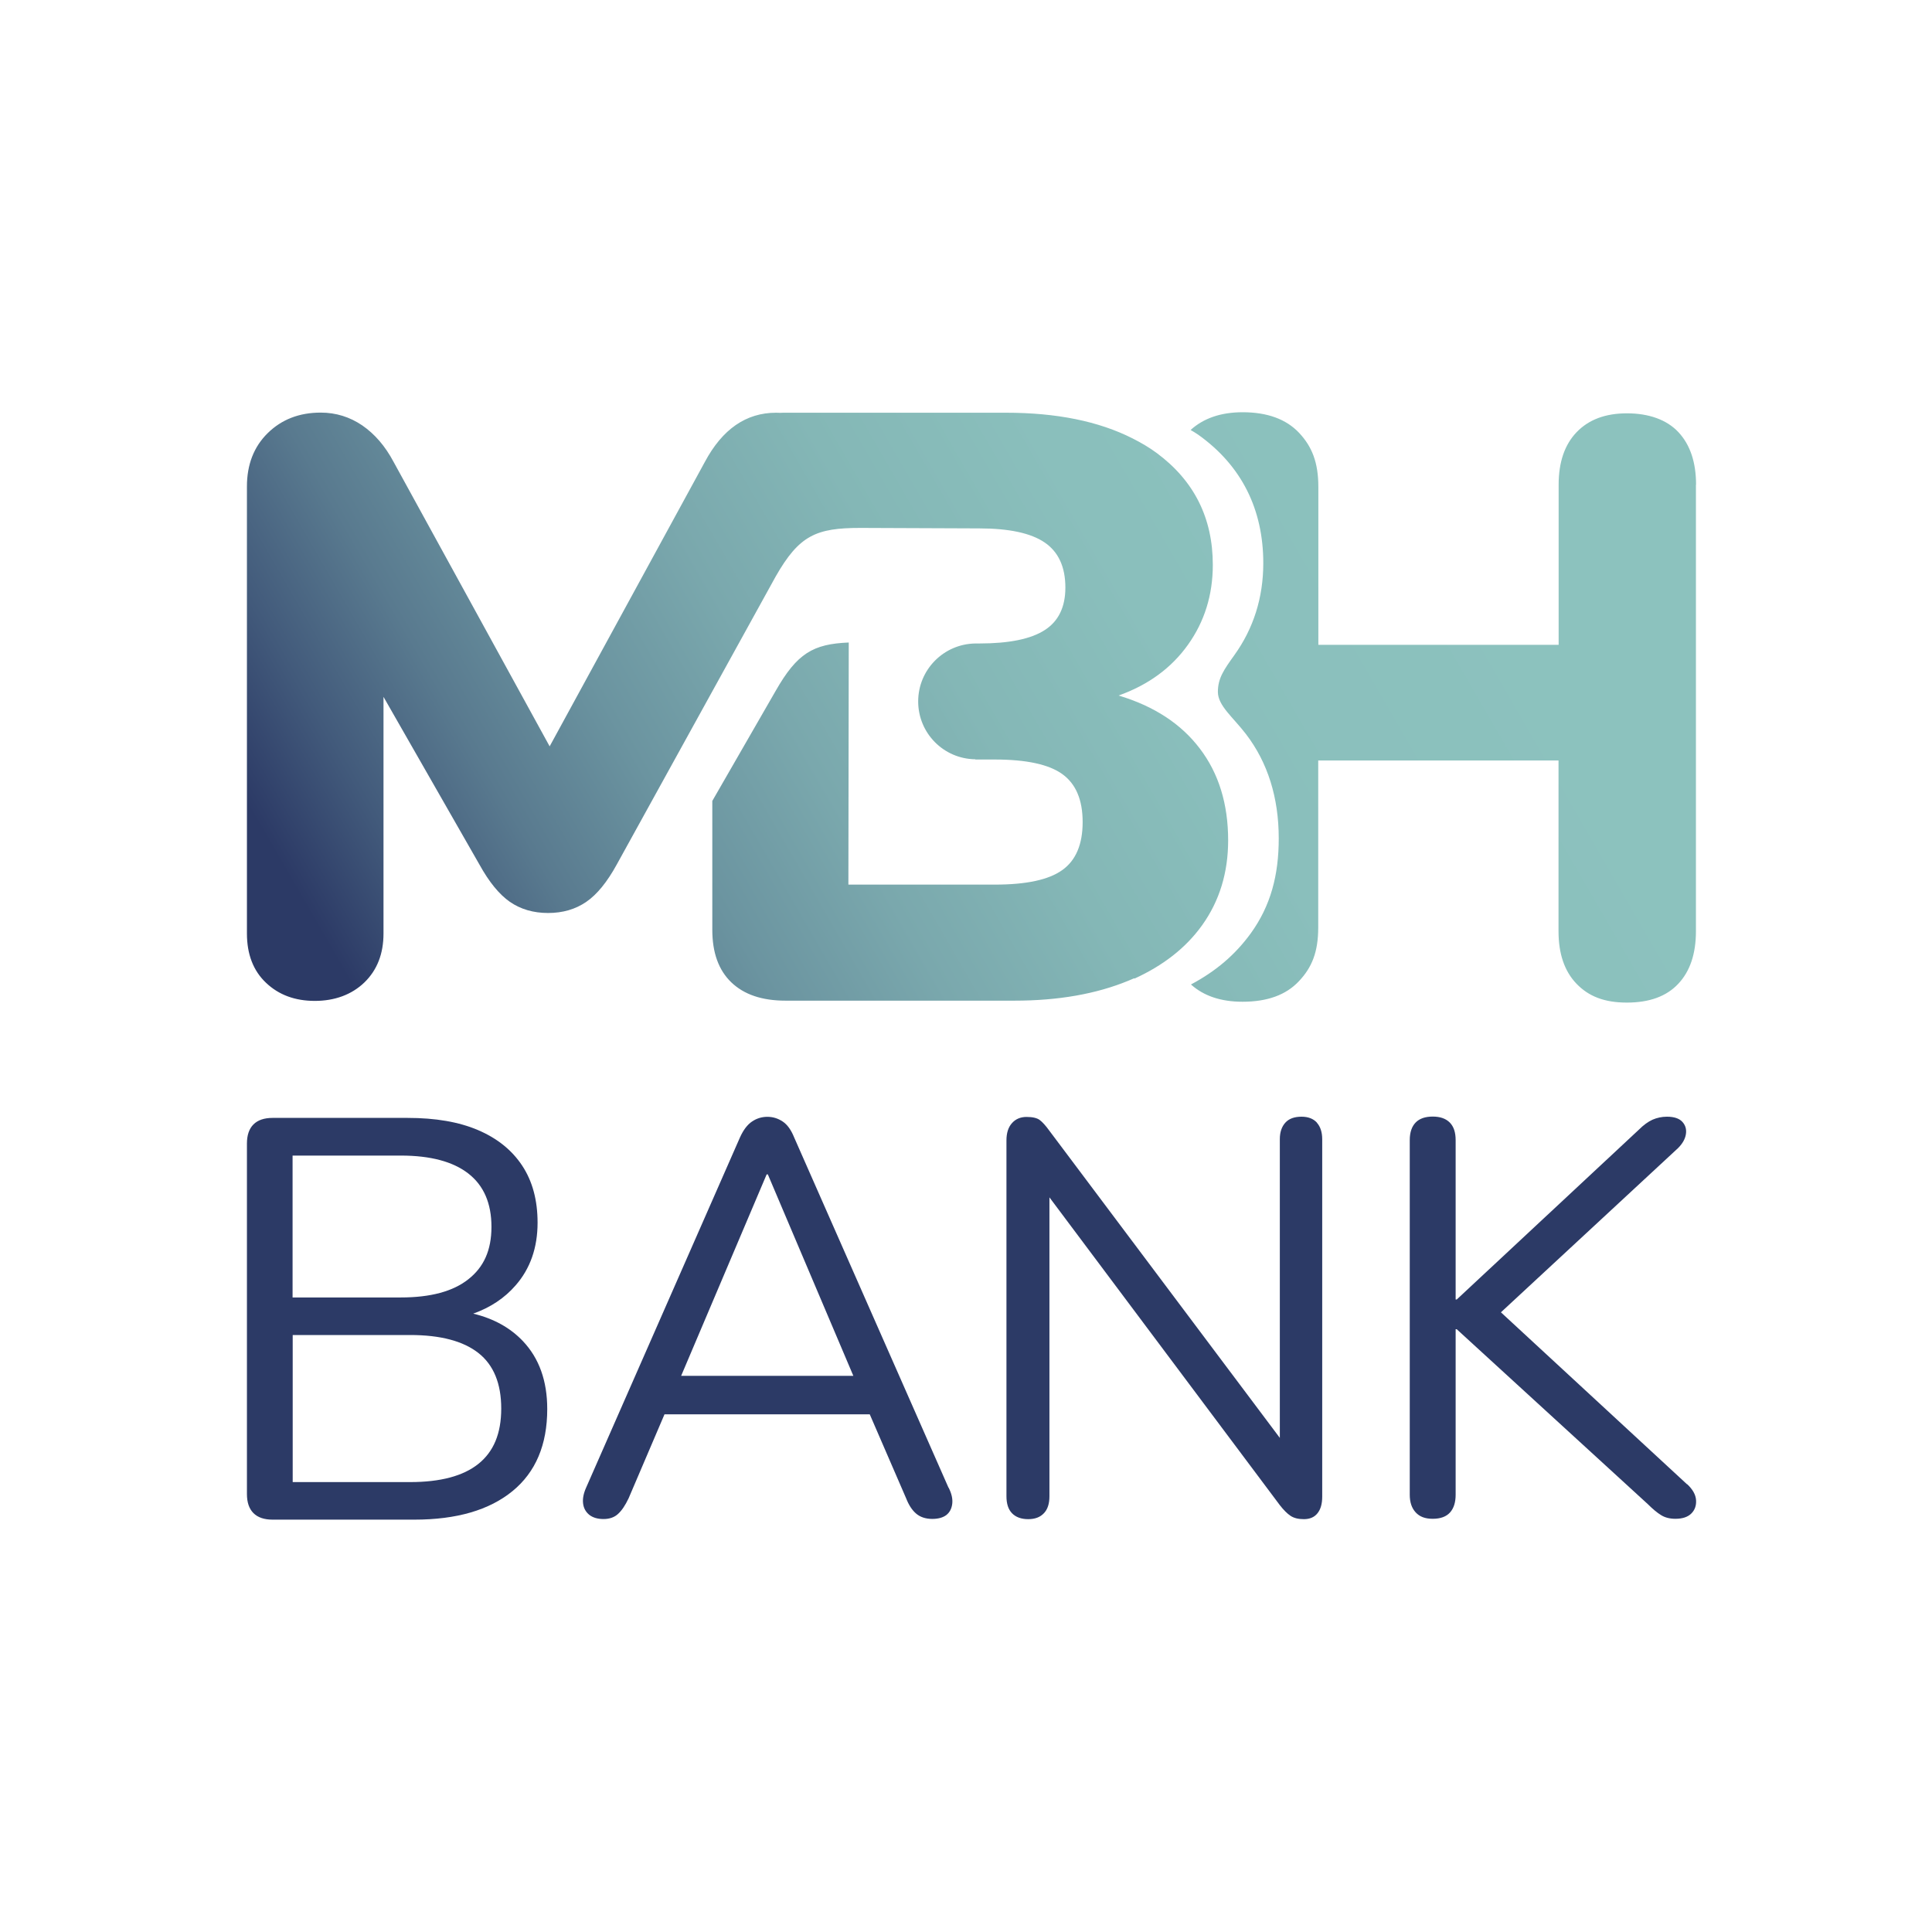
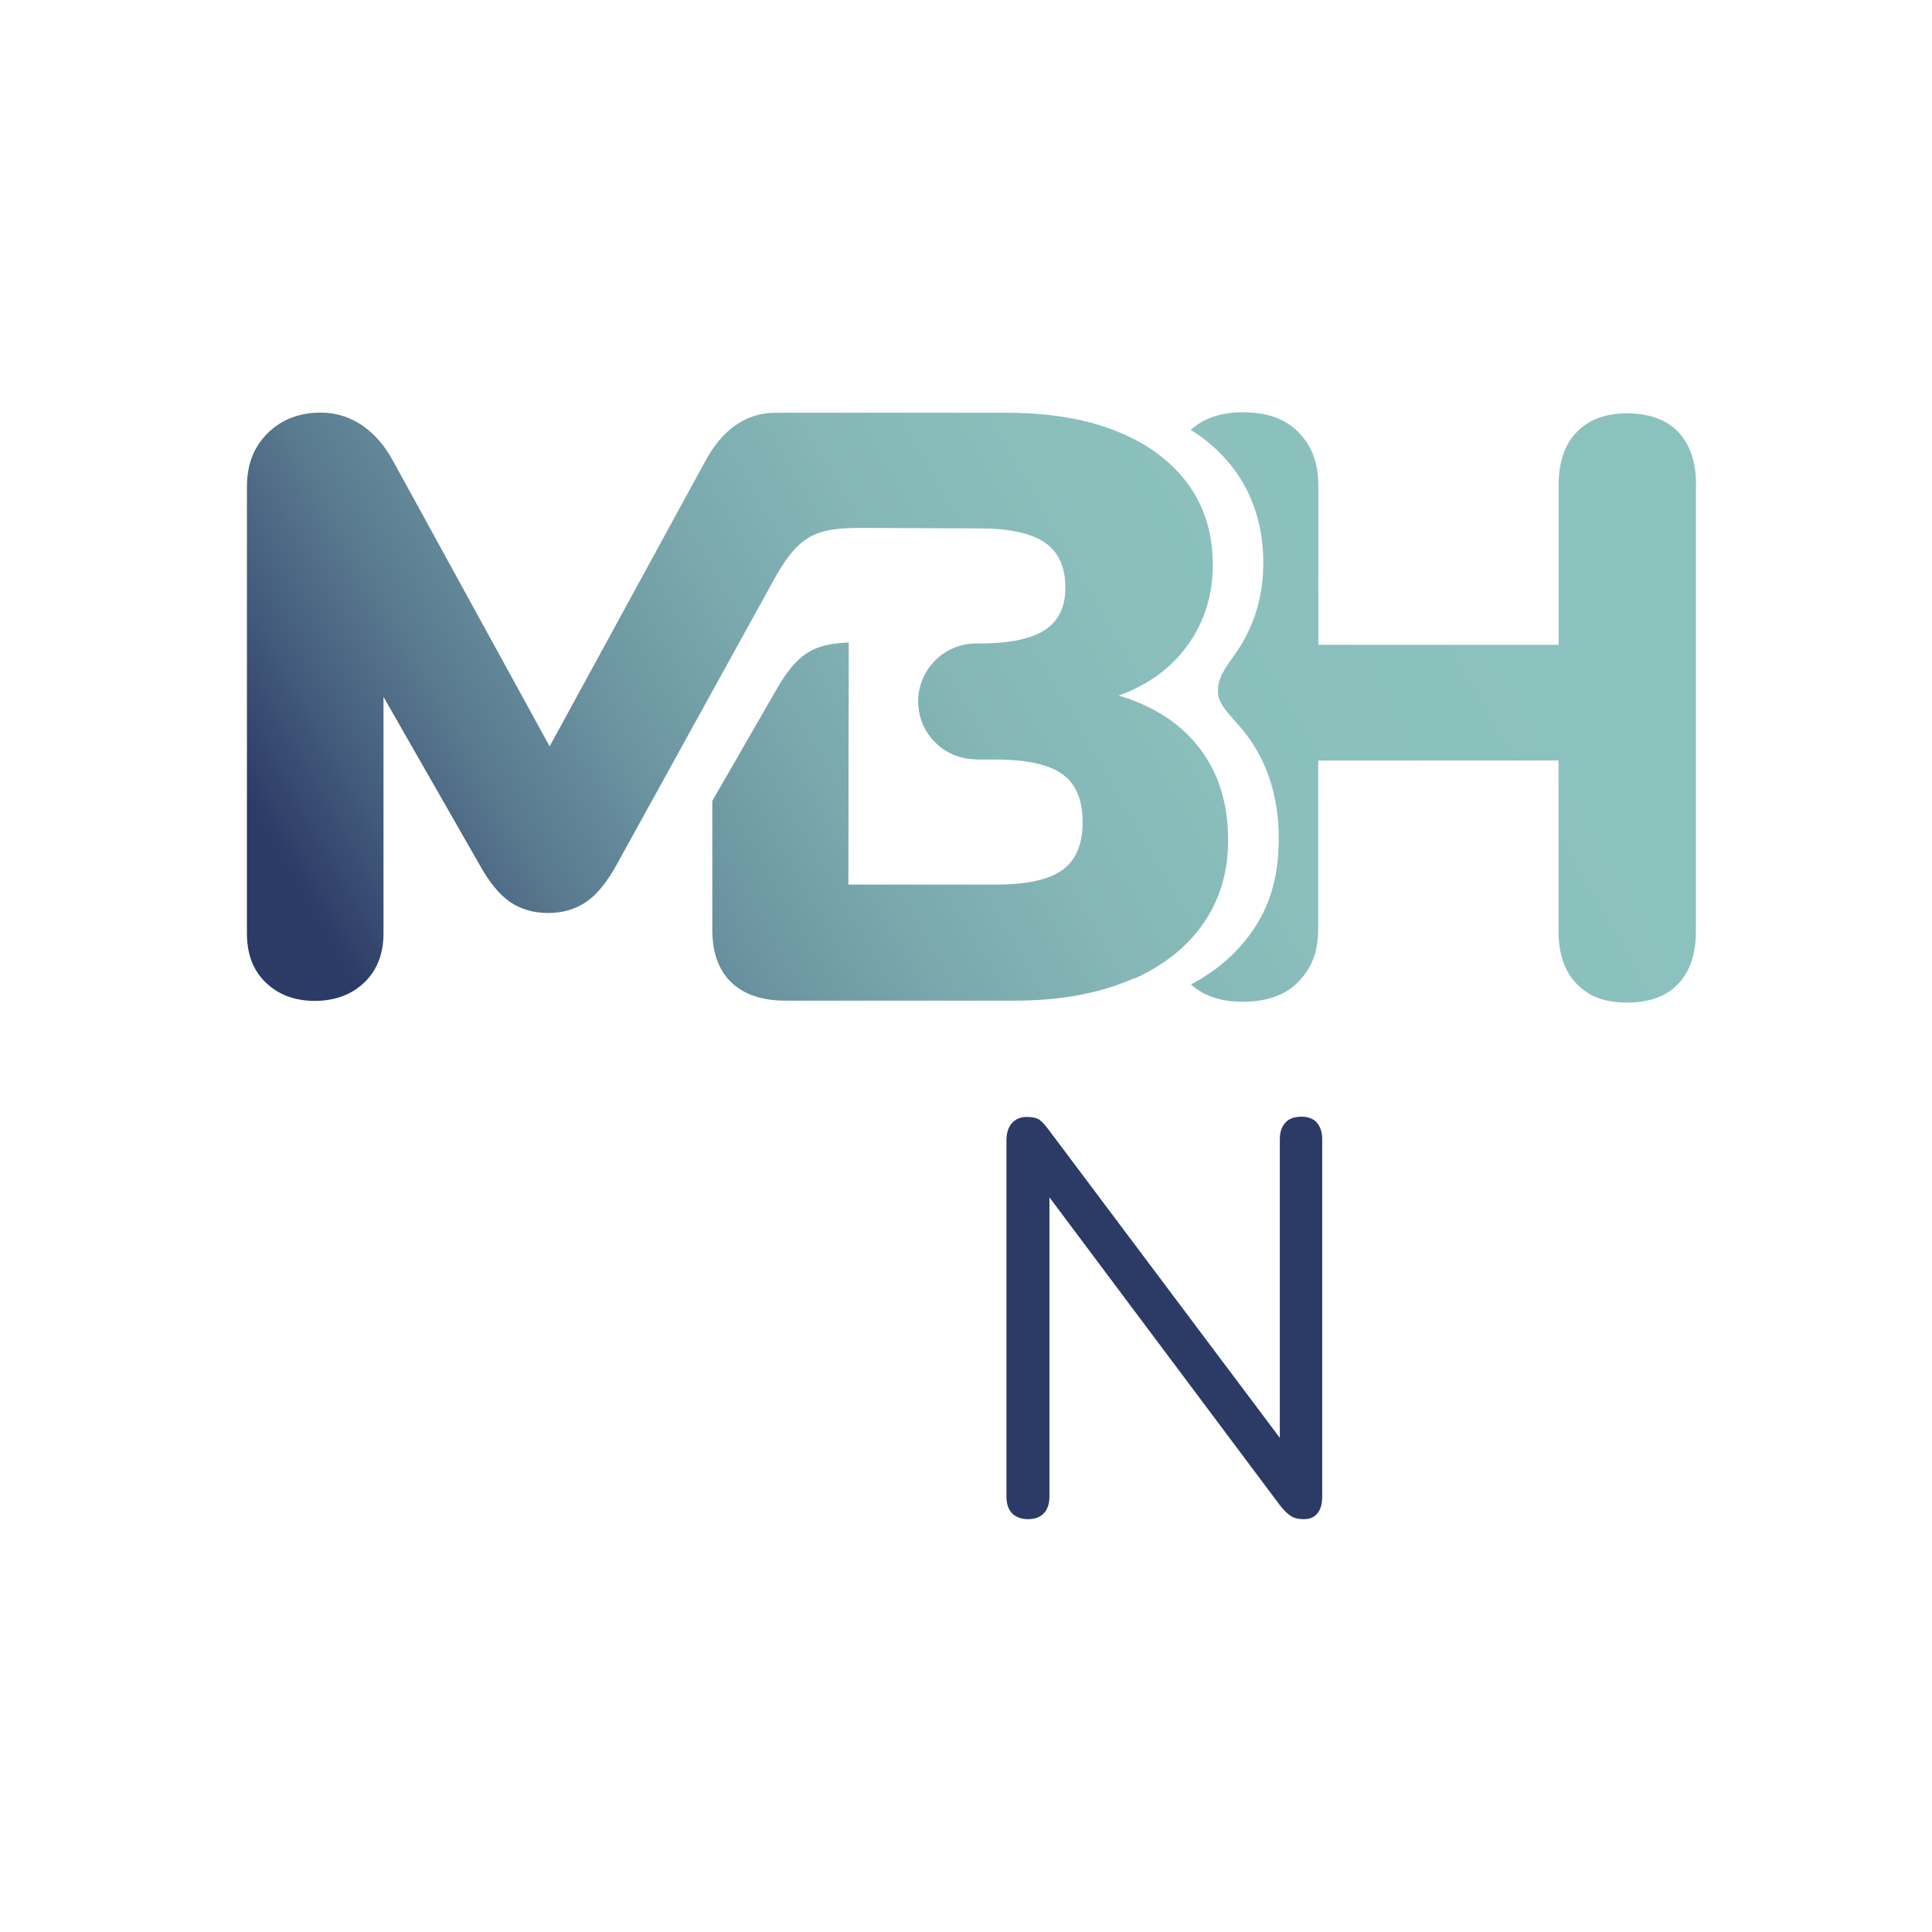
<svg xmlns="http://www.w3.org/2000/svg" id="Layer_2" viewBox="0 0 160 160">
  <defs>
    <style>.cls-1{fill:none;}.cls-1,.cls-2,.cls-3{stroke-width:0px;}.cls-2{fill:url(#linear-gradient);}.cls-3{fill:#2c3a66;}</style>
    <linearGradient id="linear-gradient" x1="26.65" y1="89.81" x2="134.41" y2="27.6" gradientUnits="userSpaceOnUse">
      <stop offset=".05" stop-color="#2c3a66" />
      <stop offset=".12" stop-color="#425a7b" />
      <stop offset=".2" stop-color="#597a8f" />
      <stop offset=".29" stop-color="#6b94a0" />
      <stop offset=".39" stop-color="#7aa8ad" />
      <stop offset=".5" stop-color="#84b7b6" />
      <stop offset=".63" stop-color="#8abfbc" />
      <stop offset=".85" stop-color="#8cc2be" />
    </linearGradient>
  </defs>
  <g id="Layer_1-2">
-     <rect class="cls-1" width="160" height="160" />
-     <path class="cls-3" d="M43.32,111.08c-1.06-1.12-2.43-1.88-4.13-2.29,1.42-.51,2.59-1.28,3.51-2.34,1.21-1.38,1.82-3.12,1.82-5.19,0-1.86-.42-3.43-1.27-4.72-.85-1.29-2.07-2.27-3.66-2.95-1.59-.68-3.53-1.01-5.83-1.01h-11.19c-.69,0-1.22.18-1.58.54-.36.36-.54.89-.54,1.58v29.03c0,.69.18,1.22.54,1.58.36.36.89.54,1.58.54h11.75c3.49,0,6.2-.79,8.12-2.36,1.92-1.57,2.88-3.84,2.88-6.8,0-2.33-.67-4.2-2.01-5.62ZM24.23,95.7h8.97c2.45,0,4.32.5,5.59,1.49,1.27.99,1.91,2.46,1.91,4.41s-.64,3.34-1.91,4.34c-1.27,1.01-3.14,1.51-5.59,1.51h-8.97v-11.75ZM39.62,121.23c-1.26,1.01-3.15,1.51-5.66,1.51h-9.72v-12.18h9.72c2.52,0,4.4.5,5.66,1.49,1.26.99,1.89,2.53,1.89,4.6s-.63,3.57-1.89,4.58Z" />
-     <path class="cls-3" d="M78.55,123.2l-12.78-29c-.25-.62-.56-1.06-.95-1.32-.39-.26-.81-.39-1.27-.39s-.89.13-1.27.39c-.39.26-.72.7-1,1.32l-12.74,29c-.22.49-.3.93-.25,1.32.05.39.22.69.51.93.29.23.69.35,1.18.35s.9-.14,1.2-.42c.31-.28.6-.71.88-1.3l2.97-6.95h17l3.01,6.95c.22.56.49.98.83,1.27s.79.44,1.34.44c.49,0,.88-.11,1.16-.32.28-.22.44-.53.49-.93.05-.4-.05-.85-.3-1.34ZM63.5,97.26h.09l7.08,16.68h-14.26l7.08-16.68Z" />
    <path class="cls-3" d="M109.06,92.97c-.29-.32-.72-.49-1.27-.49-.59,0-1.04.16-1.34.49s-.46.78-.46,1.37v24.74l-19.08-25.43c-.31-.43-.58-.73-.81-.9-.23-.17-.6-.25-1.09-.25s-.9.17-1.2.51c-.31.34-.46.82-.46,1.44v29.46c0,.62.15,1.09.46,1.41.31.32.76.49,1.34.49.56,0,.99-.16,1.3-.49.31-.32.46-.79.46-1.41v-24.75l19.08,25.49c.31.4.6.69.88.88s.65.28,1.11.28c.49,0,.87-.16,1.13-.49.26-.32.39-.78.39-1.37v-29.6c0-.59-.15-1.04-.44-1.37Z" />
-     <path class="cls-3" d="M139.71,122.92l-15.41-14.24,14.67-13.6c.37-.37.59-.76.65-1.16.06-.4-.04-.74-.3-1.02-.26-.28-.69-.42-1.27-.42-.43,0-.83.09-1.2.25-.37.17-.74.44-1.11.81l-15.1,14.08h-.09v-13.2c0-.65-.16-1.13-.49-1.46s-.8-.49-1.41-.49-1.09.16-1.41.49-.49.81-.49,1.46v29.37c0,.62.16,1.1.49,1.46s.79.53,1.41.53c.65,0,1.13-.18,1.44-.53.31-.35.46-.84.46-1.46v-13.71h.09l15.84,14.5c.4.4.76.7,1.09.9.32.2.72.3,1.18.3.59,0,1.03-.15,1.32-.44.29-.29.42-.66.39-1.11-.03-.45-.28-.89-.74-1.32Z" />
    <path class="cls-2" d="M140.45,40.14v36.98c0,1.87-.49,3.32-1.46,4.35-.97,1.04-2.39,1.56-4.26,1.56s-3.17-.52-4.17-1.56c-1-1.04-1.49-2.49-1.49-4.35v-14.14h-19.9v13.83c0,2.04-.53,3.32-1.6,4.45-1.07,1.14-2.62,1.7-4.67,1.7-1.79,0-3.21-.48-4.27-1.43,2.08-1.11,3.66-2.46,4.95-4.23,1.66-2.3,2.32-4.83,2.32-7.87,0-3.37-.91-6.28-2.71-8.63-1.08-1.41-2.33-2.36-2.33-3.5s.51-1.85,1.36-3.04c1.59-2.21,2.4-4.77,2.4-7.62,0-4.44-1.78-8.07-5.39-10.64-.22-.15-.42-.27-.63-.39,1.07-.97,2.5-1.47,4.31-1.47,2.04,0,3.6.57,4.67,1.7,1.07,1.14,1.6,2.45,1.6,4.49v13.07h19.9v-13.26c0-1.87.5-3.32,1.49-4.35,1-1.04,2.38-1.56,4.17-1.56s3.29.52,4.26,1.56c.97,1.04,1.46,2.49,1.46,4.35ZM93.94,81.05s0,0,0,0c2.39-1.09,4.27-2.55,5.61-4.42,1.44-2.01,2.16-4.36,2.16-7.04,0-3-.78-5.54-2.34-7.59-1.56-2.06-3.8-3.52-6.73-4.4,2.46-.88,4.37-2.28,5.74-4.2,1.37-1.92,2.06-4.13,2.06-6.62,0-3.88-1.55-6.97-4.64-9.26-.62-.46-1.29-.85-2-1.21,0,0,0,0,0,0-2.82-1.43-6.32-2.13-10.49-2.13h-18.26c-.15,0-.28,0-.43.01-.12,0-.23-.01-.35-.01-2.48,0-4.45,1.36-5.9,4.08l-12.85,23.55-12.92-23.55c-.7-1.32-1.57-2.32-2.6-3.03-1.03-.7-2.18-1.06-3.44-1.06-1.78,0-3.24.57-4.39,1.7-1.15,1.13-1.72,2.61-1.72,4.42v37.02c0,1.72.53,3.09,1.58,4.08,1.05,1,2.4,1.5,4.04,1.5s3.05-.51,4.11-1.53c1.05-1.02,1.58-2.37,1.58-4.05v-19.6l7.94,13.88c.8,1.45,1.64,2.48,2.53,3.1.89.61,1.94.92,3.16.92s2.27-.31,3.16-.92c.89-.61,1.73-1.64,2.53-3.1l13.16-23.85c1.95-3.42,3.36-4.02,7.02-4.02,1.35,0,9.84.04,9.84.04,2.47,0,4.28.39,5.42,1.17,1.14.78,1.71,2.03,1.71,3.73,0,1.61-.57,2.79-1.71,3.52-1.14.74-2.95,1.11-5.42,1.11h-.33c-2.62.04-4.73,2.17-4.73,4.8s2.11,4.76,4.73,4.79v.02h1.61c2.61,0,4.48.4,5.6,1.21,1.12.81,1.68,2.13,1.68,3.97s-.56,3.17-1.68,3.97c-1.12.81-2.98,1.21-5.6,1.21h-12.12l.03-20.05c-2.96.12-4.28.9-6.05,4l-5.25,9.12v10.67c0,1.89.52,3.34,1.57,4.35,1.05,1.01,2.54,1.52,4.49,1.52h18.97c3.61,0,6.76-.55,9.45-1.66.16-.07.32-.13.47-.2Z" />
  </g>
</svg>